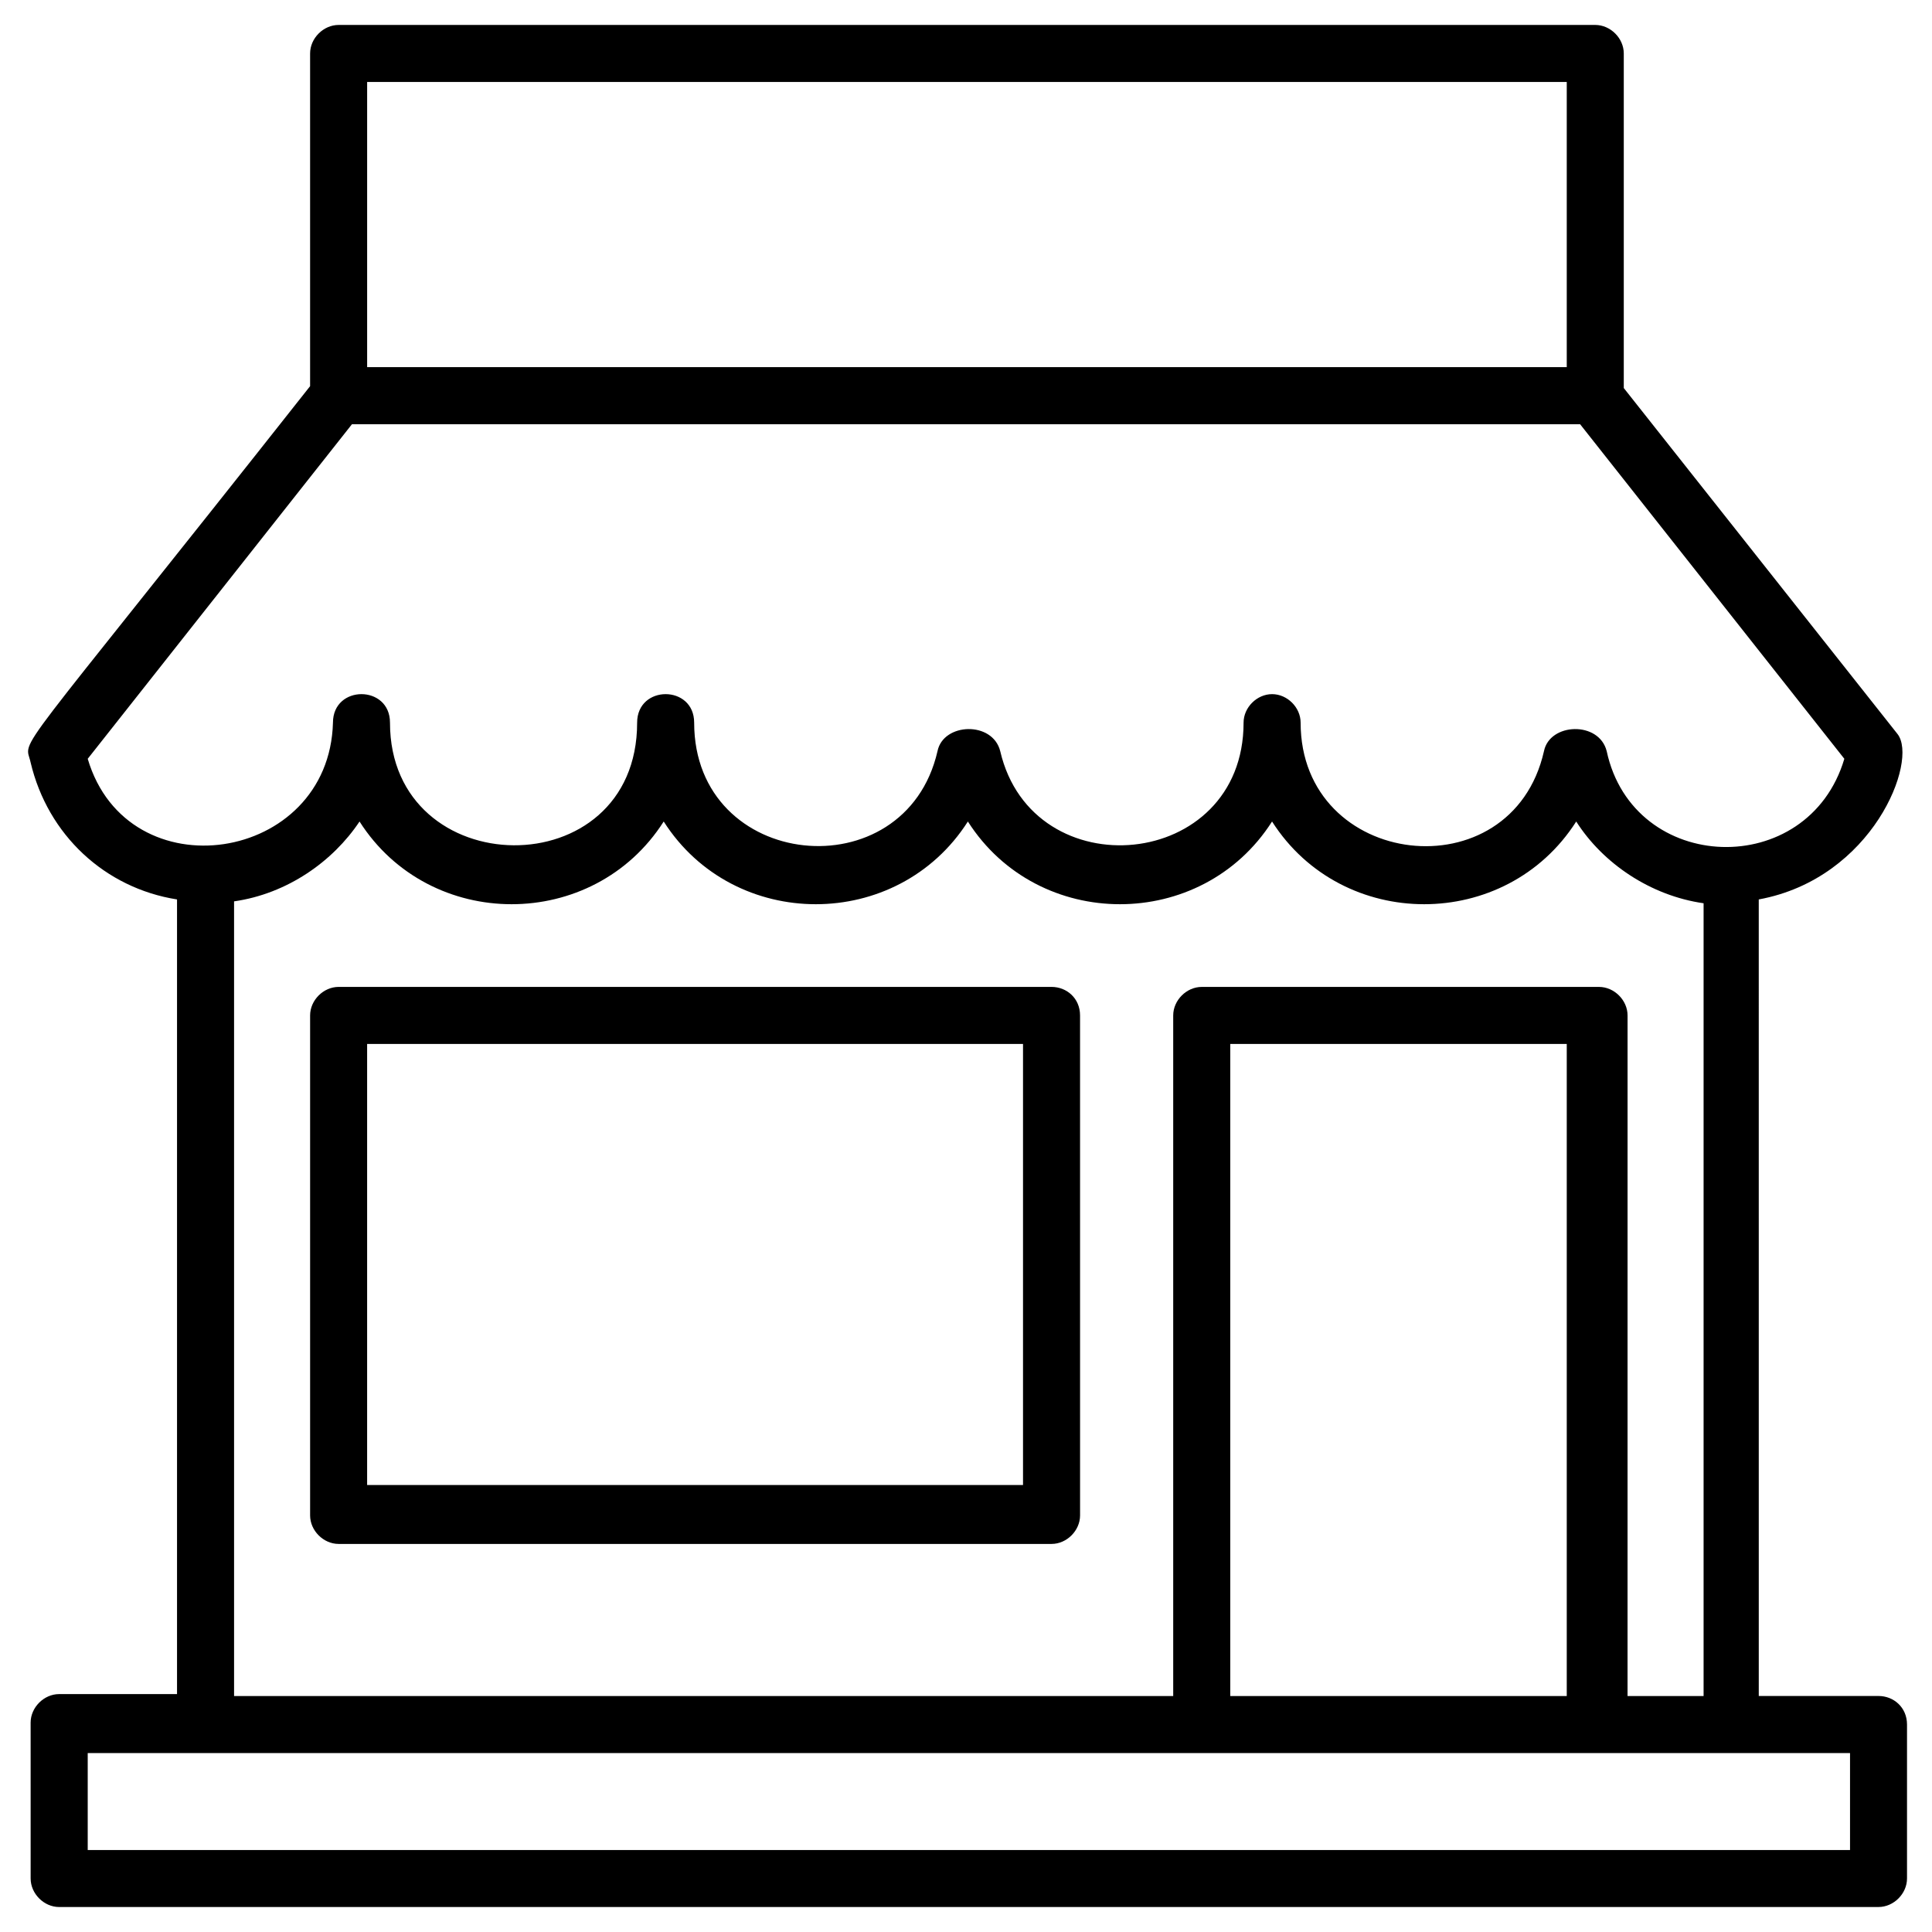
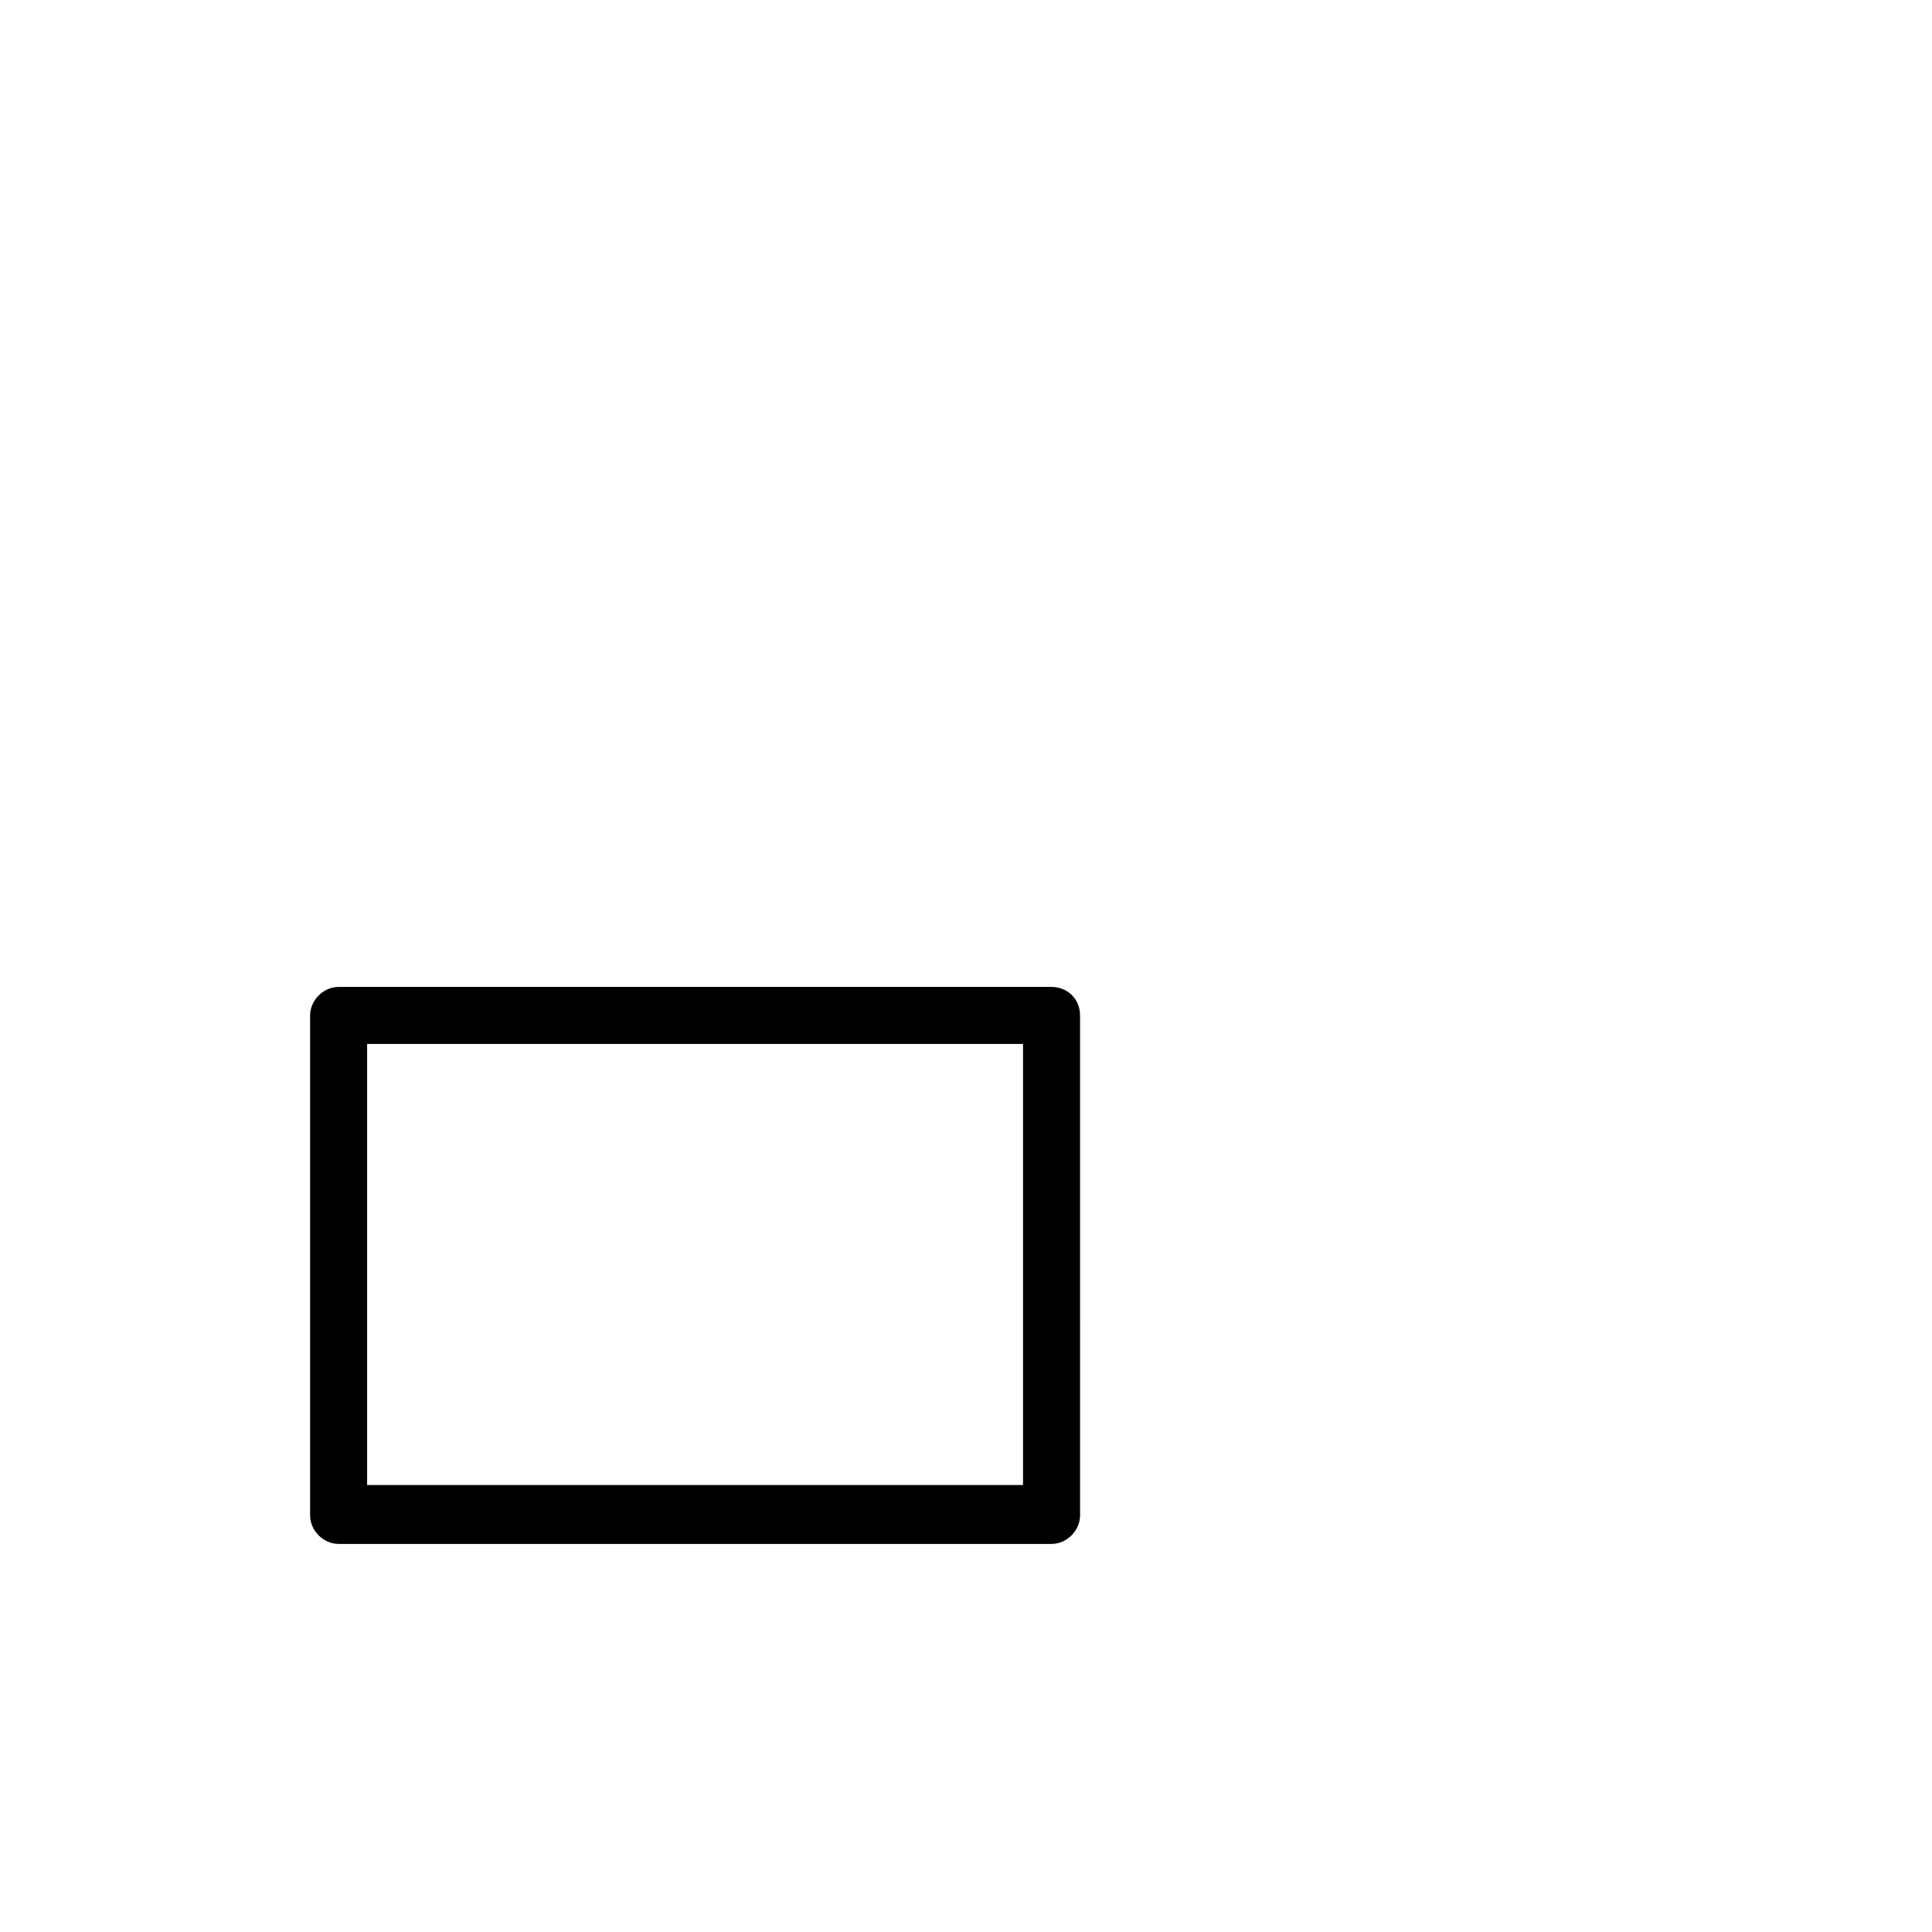
<svg xmlns="http://www.w3.org/2000/svg" fill="#000000" width="800px" height="800px" version="1.1" viewBox="144 144 512 512">
  <g>
-     <path d="m641.83 593.46h-31.738l-0.004-211.1c30.23-5.543 42.32-36.777 36.777-43.832l-72.547-91.691v-88.668c0-4.031-3.527-7.559-7.559-7.559h-333.02c-4.031 0-7.559 3.527-7.559 7.559v88.168c-81.113 102.77-75.57 92.699-74.059 99.75 4.535 19.145 19.648 33.25 38.793 36.273v210.59h-31.238c-4.031 0-7.559 3.527-7.559 7.559l0.004 41.312c0 4.031 3.527 7.559 7.559 7.559l482.14-0.004c4.031 0 7.559-3.527 7.559-7.559v-40.809c-0.004-4.531-3.527-7.555-7.559-7.555zm-435.8-210.59c14.105-2.016 26.199-10.578 33.25-21.16 18.641 29.223 61.969 29.223 80.609 0 18.641 29.223 61.969 29.223 80.609 0 18.641 29.223 61.969 29.223 80.609 0 18.641 29.223 61.969 29.223 80.609 0 7.055 11.082 19.648 19.648 33.754 21.664v210.09h-20.152l0.004-180.36c0-4.031-3.527-7.559-7.559-7.559h-105.29c-4.031 0-7.559 3.527-7.559 7.559v180.36h-248.88zm264 37.789h89.176v172.81l-89.176-0.004zm89.176-254.93v75.57h-317.91v-75.57zm-391.96 179.36 70.031-88.672h325.46l70.031 88.672c-9.574 32.242-55.922 30.73-62.977-2.016-2.016-8.062-15.113-7.559-16.625 0-8.566 37.785-64.488 31.234-64.488-7.559 0-4.031-3.527-7.559-7.559-7.559s-7.559 3.527-7.559 7.559c0 39.297-55.922 44.336-64.488 7.559-2.016-8.062-15.113-7.559-16.625 0-8.566 37.281-64.488 31.738-64.488-7.559 0-10.078-15.113-10.078-15.113 0 0 43.832-65.496 42.824-65.496 0 0-10.078-15.113-10.078-15.113 0-1.008 37.285-54.41 45.348-64.992 9.574zm467.03 289.19h-467.03v-25.695h467.03z" />
    <path d="m422.67 405.54h-188.93c-4.031 0-7.559 3.527-7.559 7.559v132.5c0 4.031 3.527 7.559 7.559 7.559h188.93c4.031 0 7.559-3.527 7.559-7.559l-0.004-132.5c0-4.535-3.527-7.559-7.555-7.559zm-7.559 132h-173.82v-116.88h173.82z" />
  </g>
</svg>